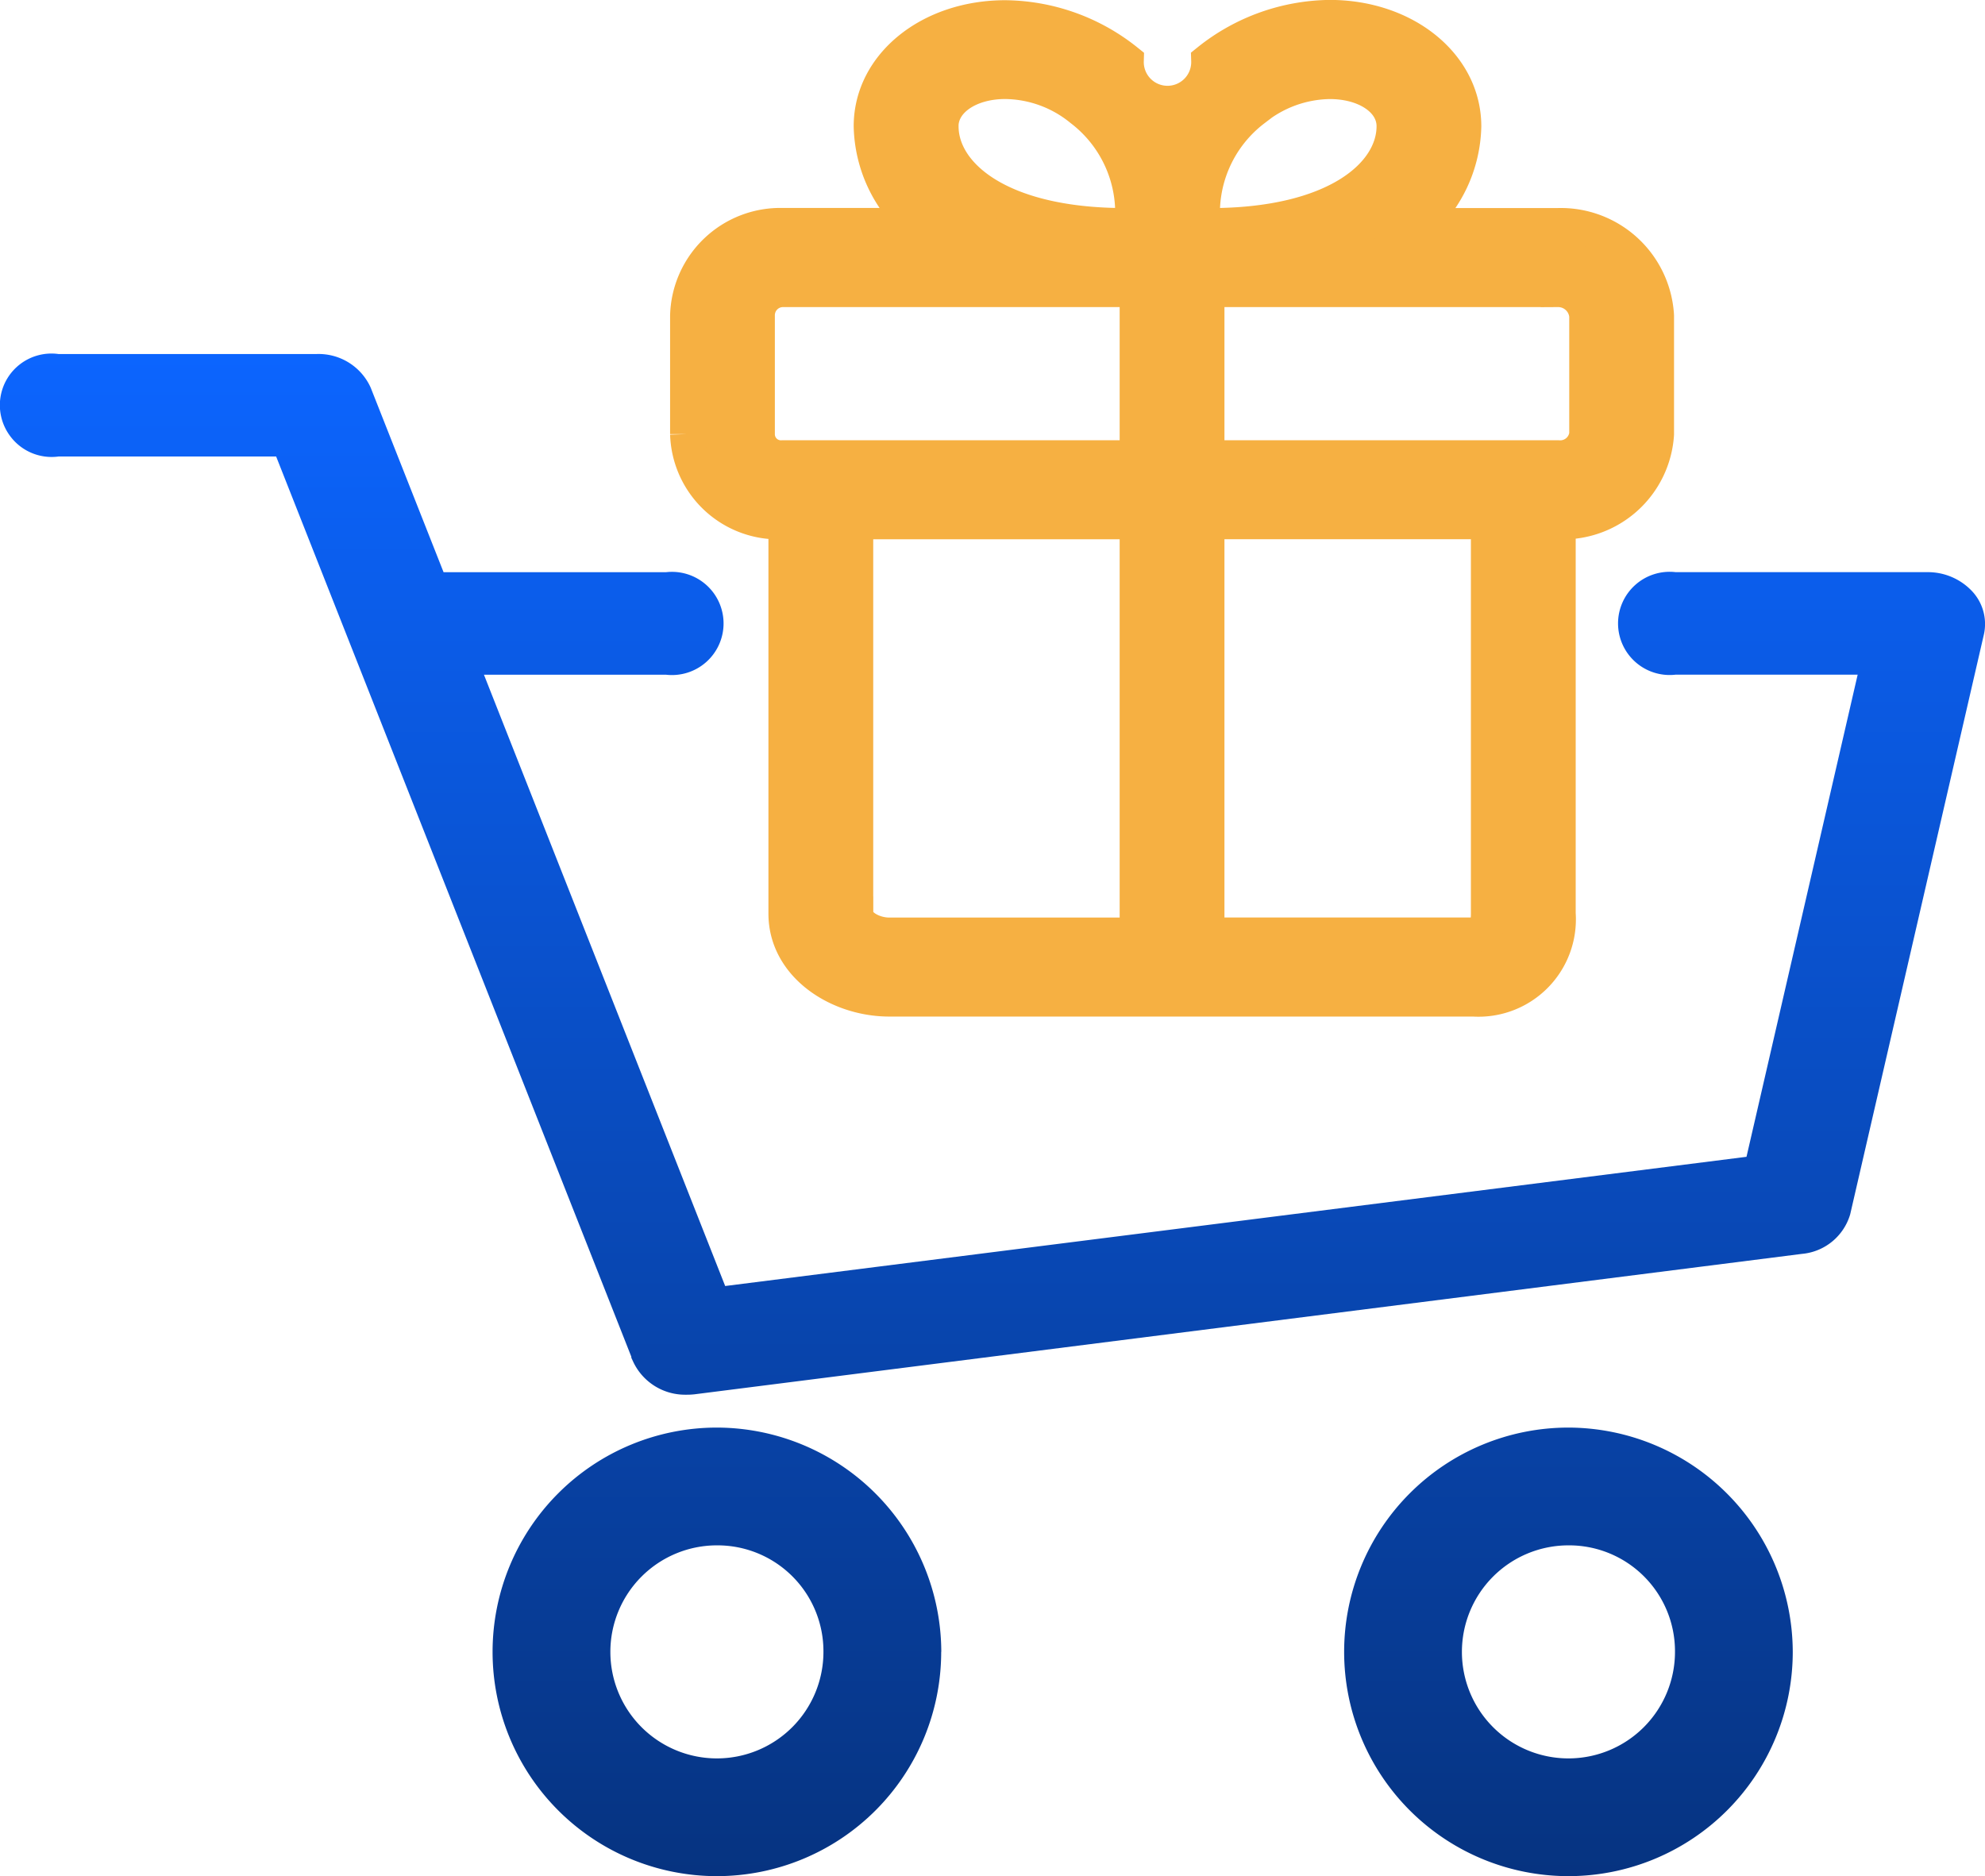
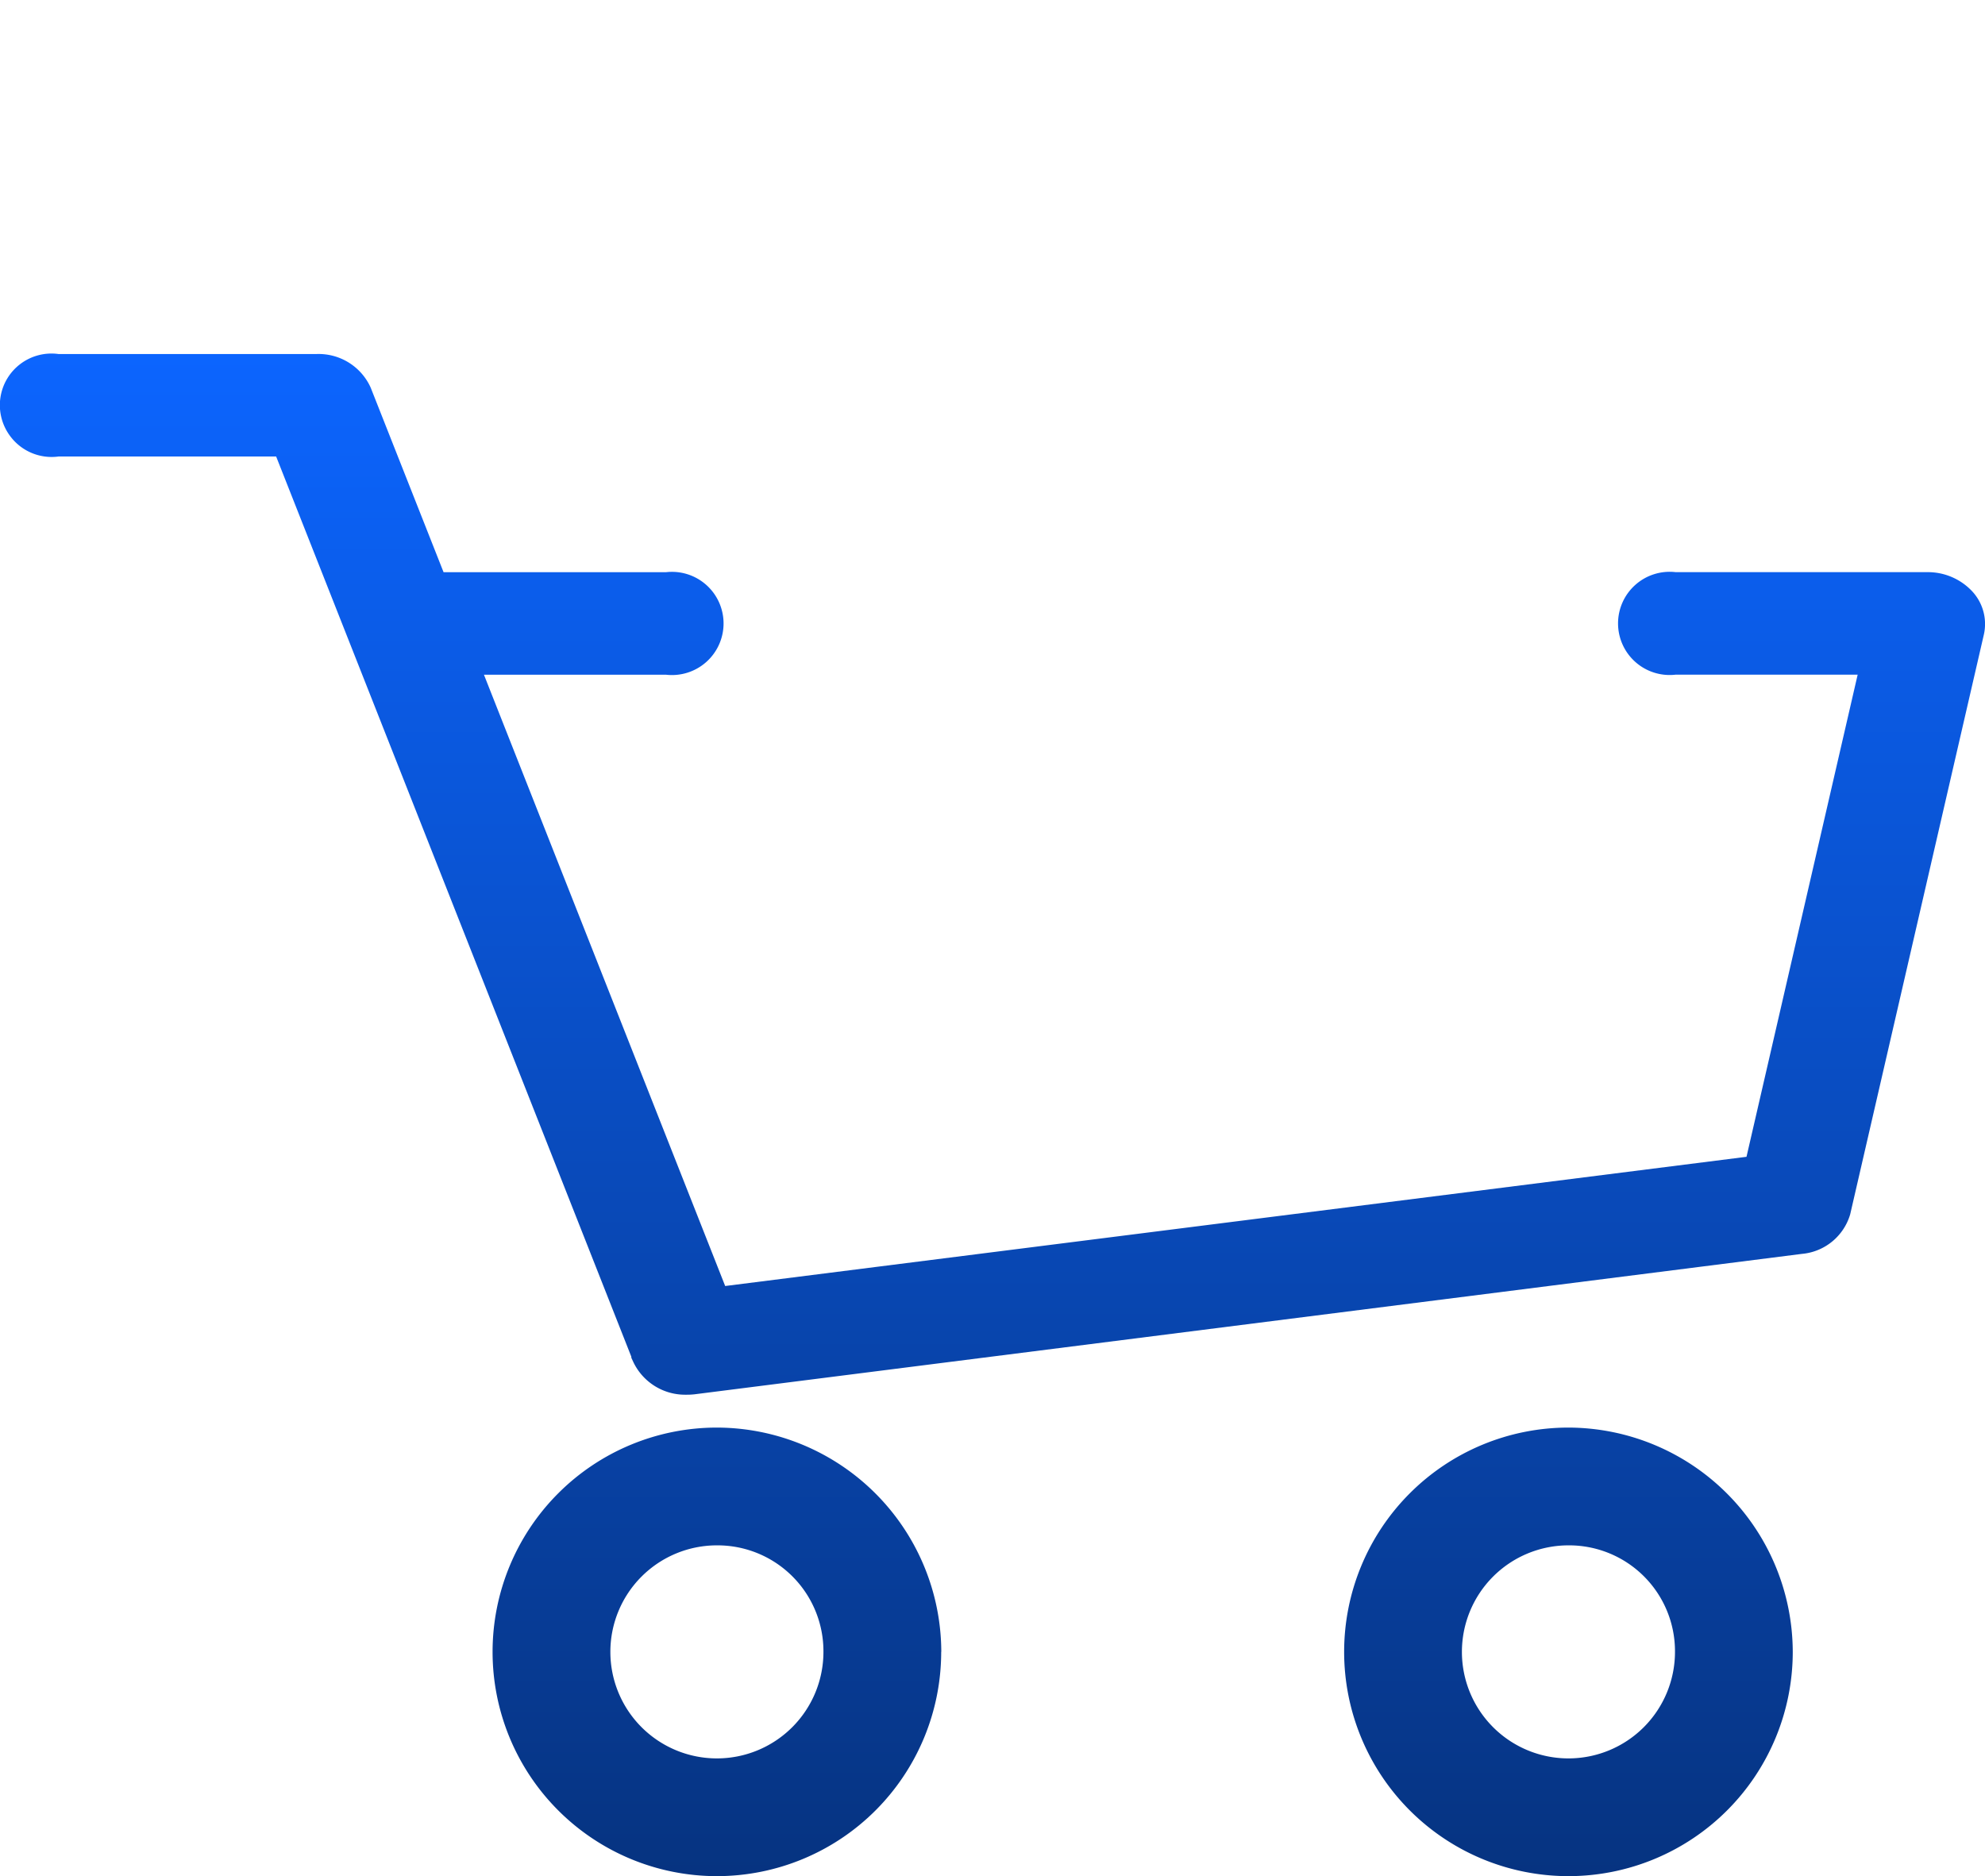
<svg xmlns="http://www.w3.org/2000/svg" width="100" height="94.527" viewBox="0 0 100 94.527">
  <defs>
    <linearGradient id="linear-gradient" x1="0.5" y1="1" x2="0.5" gradientUnits="objectBoundingBox">
      <stop offset="0" stop-color="#063380" />
      <stop offset="1" stop-color="#0c65ff" />
    </linearGradient>
  </defs>
  <g id="coupon" transform="translate(-5517.267 -1907.686)">
    <path id="Tracciato_787" data-name="Tracciato 787" d="M5617.208,1939.666l-6.73,29.192-.008.028a2.789,2.789,0,0,1-2.424,1.975l-4.981.632-50.8,6.442a3.456,3.456,0,0,1-.4.022h-.082a2.888,2.888,0,0,1-2.621-1.669l-.09-.194v-.051l-17.893-45.356h-10.966a2.6,2.6,0,0,1-2.463-1.069,2.6,2.6,0,0,1,2.463-4.095h13a2.877,2.877,0,0,1,2.715,1.663l.023.054,3.662,9.276h11.2a2.6,2.6,0,1,1,0,5.164h-9.166l12.153,30.8,51.452-6.51,5.6-24.292h-9.17a2.6,2.6,0,1,1,0-5.165h12.712a3.059,3.059,0,0,1,2.164.9A2.417,2.417,0,0,1,5617.208,1939.666Zm-9.626,51.247a11.3,11.3,0,1,1-11.3-11.3h0A11.328,11.328,0,0,1,5607.582,1990.913Zm-11.3-5.366a5.367,5.367,0,1,0,5.367,5.366A5.334,5.334,0,0,0,5596.284,1985.547Zm-31.6,5.366a11.3,11.3,0,1,1-11.3-11.3h0A11.328,11.328,0,0,1,5564.687,1990.913Zm-11.3-5.366h0a5.367,5.367,0,1,0,5.368,5.366A5.336,5.336,0,0,0,5553.387,1985.547Z" fill="url(#linear-gradient)" />
    <g id="Raggruppa_730" data-name="Raggruppa 730">
-       <path id="Tracciato_788" data-name="Tracciato 788" d="M5556.7,1933.986h.149v19.731c0,2.621,2.655,4.317,5.215,4.317h29.43a4.036,4.036,0,0,0,4.283-4.317v-19.731h-.022a4.736,4.736,0,0,0,4.976-4.425v-5.967a4.84,4.84,0,0,0-4.976-4.556h-7.1a6.759,6.759,0,0,0,2.367-4.986c0-3.091-2.972-5.5-6.766-5.5a9.941,9.941,0,0,0-6.109,2.194,2.065,2.065,0,1,1-4.128.007,9.923,9.923,0,0,0-6.109-2.186c-3.794,0-6.766,2.389-6.766,5.48a6.757,6.757,0,0,0,2.368,4.987H5556.7a4.684,4.684,0,0,0-4.805,4.556v5.967A4.579,4.579,0,0,0,5556.7,1933.986Zm3.688,19.731v-19.731h14.155v20.8h-12.479C5561.211,1954.784,5560.391,1954.267,5560.391,1953.717Zm31.85,0c0,1.132-.466,1.067-.744,1.067h-13.412v-20.8h14.156Zm3.517-31.429a1.435,1.435,0,0,1,1.437,1.306v5.967a1.332,1.332,0,0,1-1.437,1.176h-17.673v-8.449h17.673Zm-15.32-9.081a6.162,6.162,0,0,1,3.823-1.4c1.84,0,3.227.948,3.227,2.238,0,2.418-2.9,4.995-9.259,4.995h-.343A6.549,6.549,0,0,1,5580.438,1913.207Zm-15.75.845c0-1.29,1.388-2.247,3.227-2.247a6.138,6.138,0,0,1,3.823,1.394,6.557,6.557,0,0,1,2.554,5.839h-.345C5567.585,1919.038,5564.688,1916.469,5564.688,1914.052Zm-9.252,9.542a1.281,1.281,0,0,1,1.267-1.306h17.843v8.449H5556.7a1.176,1.176,0,0,1-1.267-1.176Z" fill="#f6b042" stroke="#f6b042" stroke-miterlimit="10" stroke-width="1.74" />
-     </g>
+       </g>
  </g>
</svg>